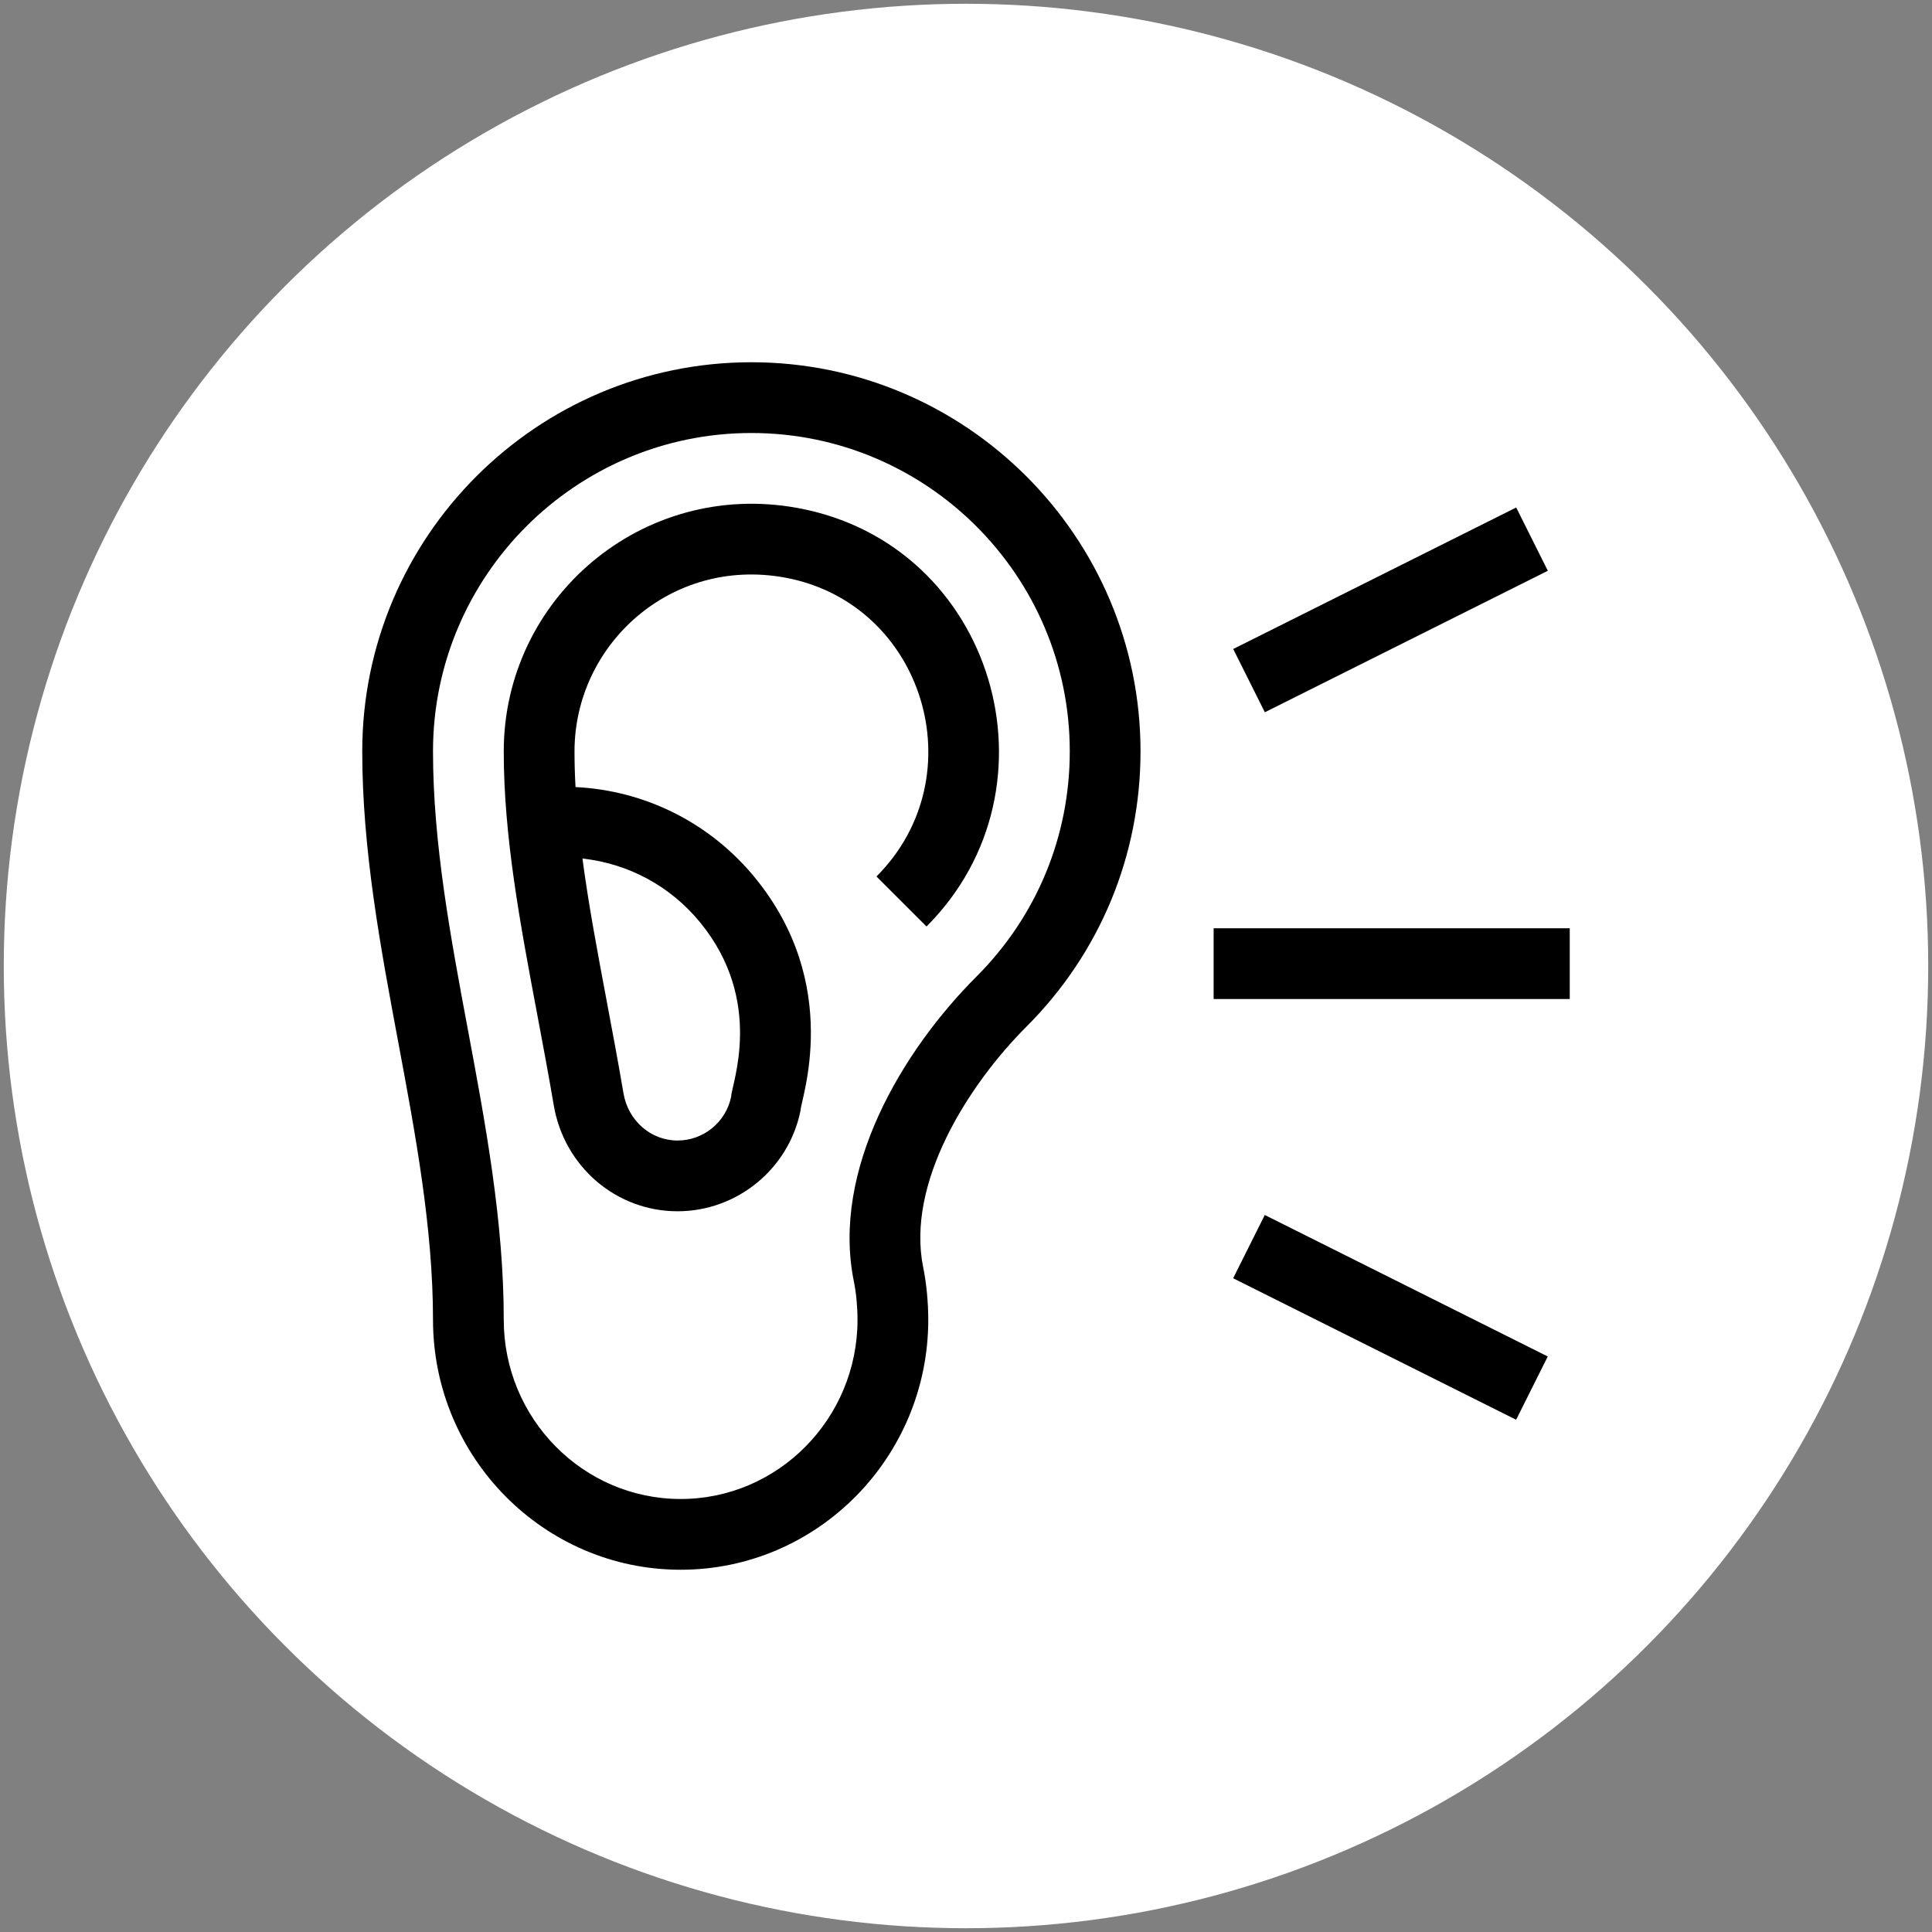
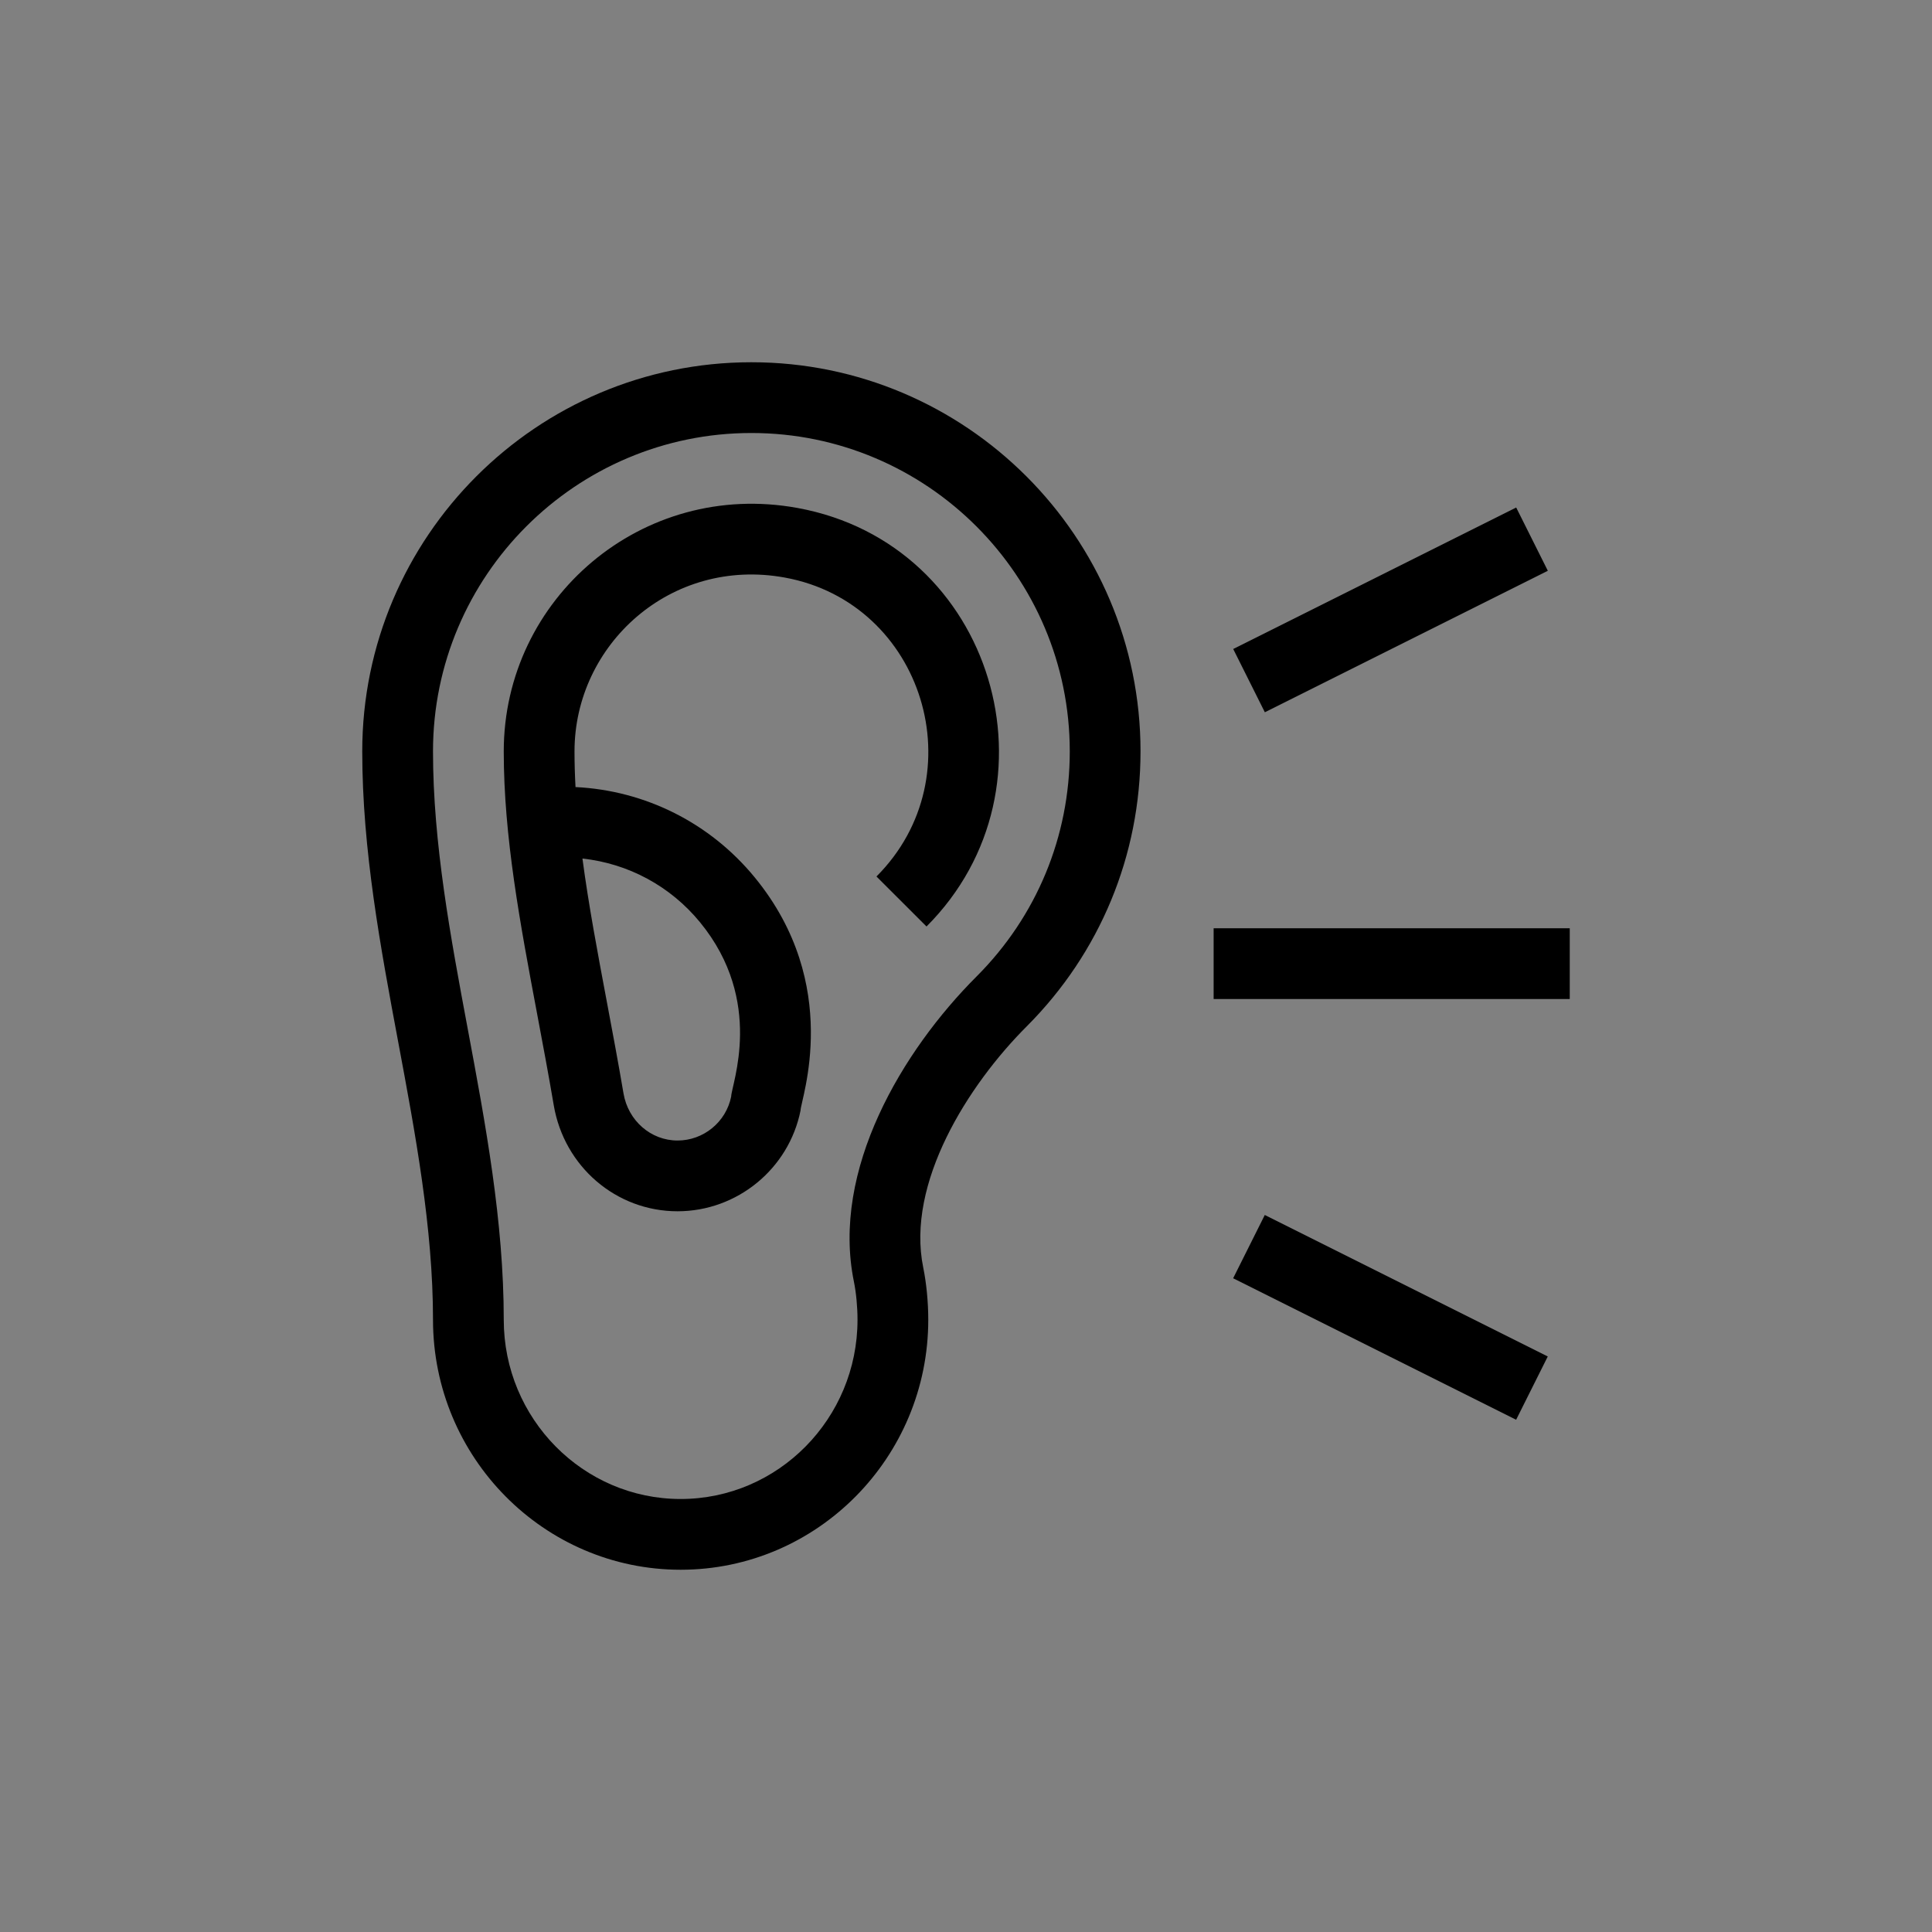
<svg xmlns="http://www.w3.org/2000/svg" id="Capa_1" version="1.1" viewBox="0 0 512 512">
  <rect x="0" y="0" width="512" height="512" fill="#808080" stroke="none" />
  <defs>
    <style>
      .st0 {
        fill: #fff;
      }
    </style>
  </defs>
-   <circle class="st0" cx="256" cy="256" r="255" />
  <g>
    <path d="M302.25,199.125c0-56.863-46.262-103.125-103.125-103.125s-103.125,46.262-103.125,103.125c0,26.064,4.848,51.977,9.535,77.036,4.531,24.219,9.215,49.264,9.215,73.589,0,36.53,29.439,66.25,65.625,66.25s65.625-29.72,65.625-66.25c0-4.656-.486-9.701-1.334-13.841-4.574-22.354,11.89-48.374,27.379-63.864,19.477-19.477,30.204-45.374,30.204-72.92ZM226.298,339.668c.596,2.915.953,6.684.953,10.082,0,26.191-21.028,47.5-46.875,47.5s-46.875-21.309-46.875-47.5c0-26.064-4.848-51.977-9.535-77.036-4.531-24.219-9.215-49.264-9.215-73.589,0-46.524,37.851-84.375,84.375-84.375s84.375,37.851,84.375,84.375c0,22.538-8.776,43.726-24.712,59.662-19.681,19.681-38.551,51.264-32.49,80.881Z" />
    <path d="M211.386,134.623c-41.201-7.546-77.886,23.973-77.886,64.502,0,22.567,4.315,45.5,8.894,69.833,1.471,7.812,2.991,15.891,4.356,23.939,2.763,16.284,16.559,28.102,32.806,28.102,15.794,0,29.504-11.24,32.601-26.726.023-2.882,11.312-33.142-12.144-61.754-11.824-14.422-28.988-23.034-47.494-23.94-.174-3.181-.268-6.332-.268-9.455,0-28.261,25.476-51.604,55.758-46.059,36.789,6.737,50.839,52.616,24.264,79.213l13.264,13.252c36.904-36.937,17.958-101.365-34.151-110.908ZM185.512,244.407c17.202,20.983,8.32,42.979,8.258,46.189-1.351,6.753-7.329,11.654-14.215,11.654-7.069,0-13.091-5.253-14.319-12.488-1.393-8.215-2.93-16.378-4.426-24.326-2.454-13.04-4.831-25.676-6.456-37.912,12.152,1.314,23.304,7.304,31.157,16.883Z" />
    <rect x="321.625" y="246" width="94.375" height="18.75" />
    <rect x="359.11" y="307.195" width="18.749" height="83.845" transform="translate(-108.567 522.57) rotate(-63.435)" />
    <rect x="326.579" y="152.251" width="83.845" height="18.749" transform="translate(-33.377 181.862) rotate(-26.565)" />
  </g>
</svg>